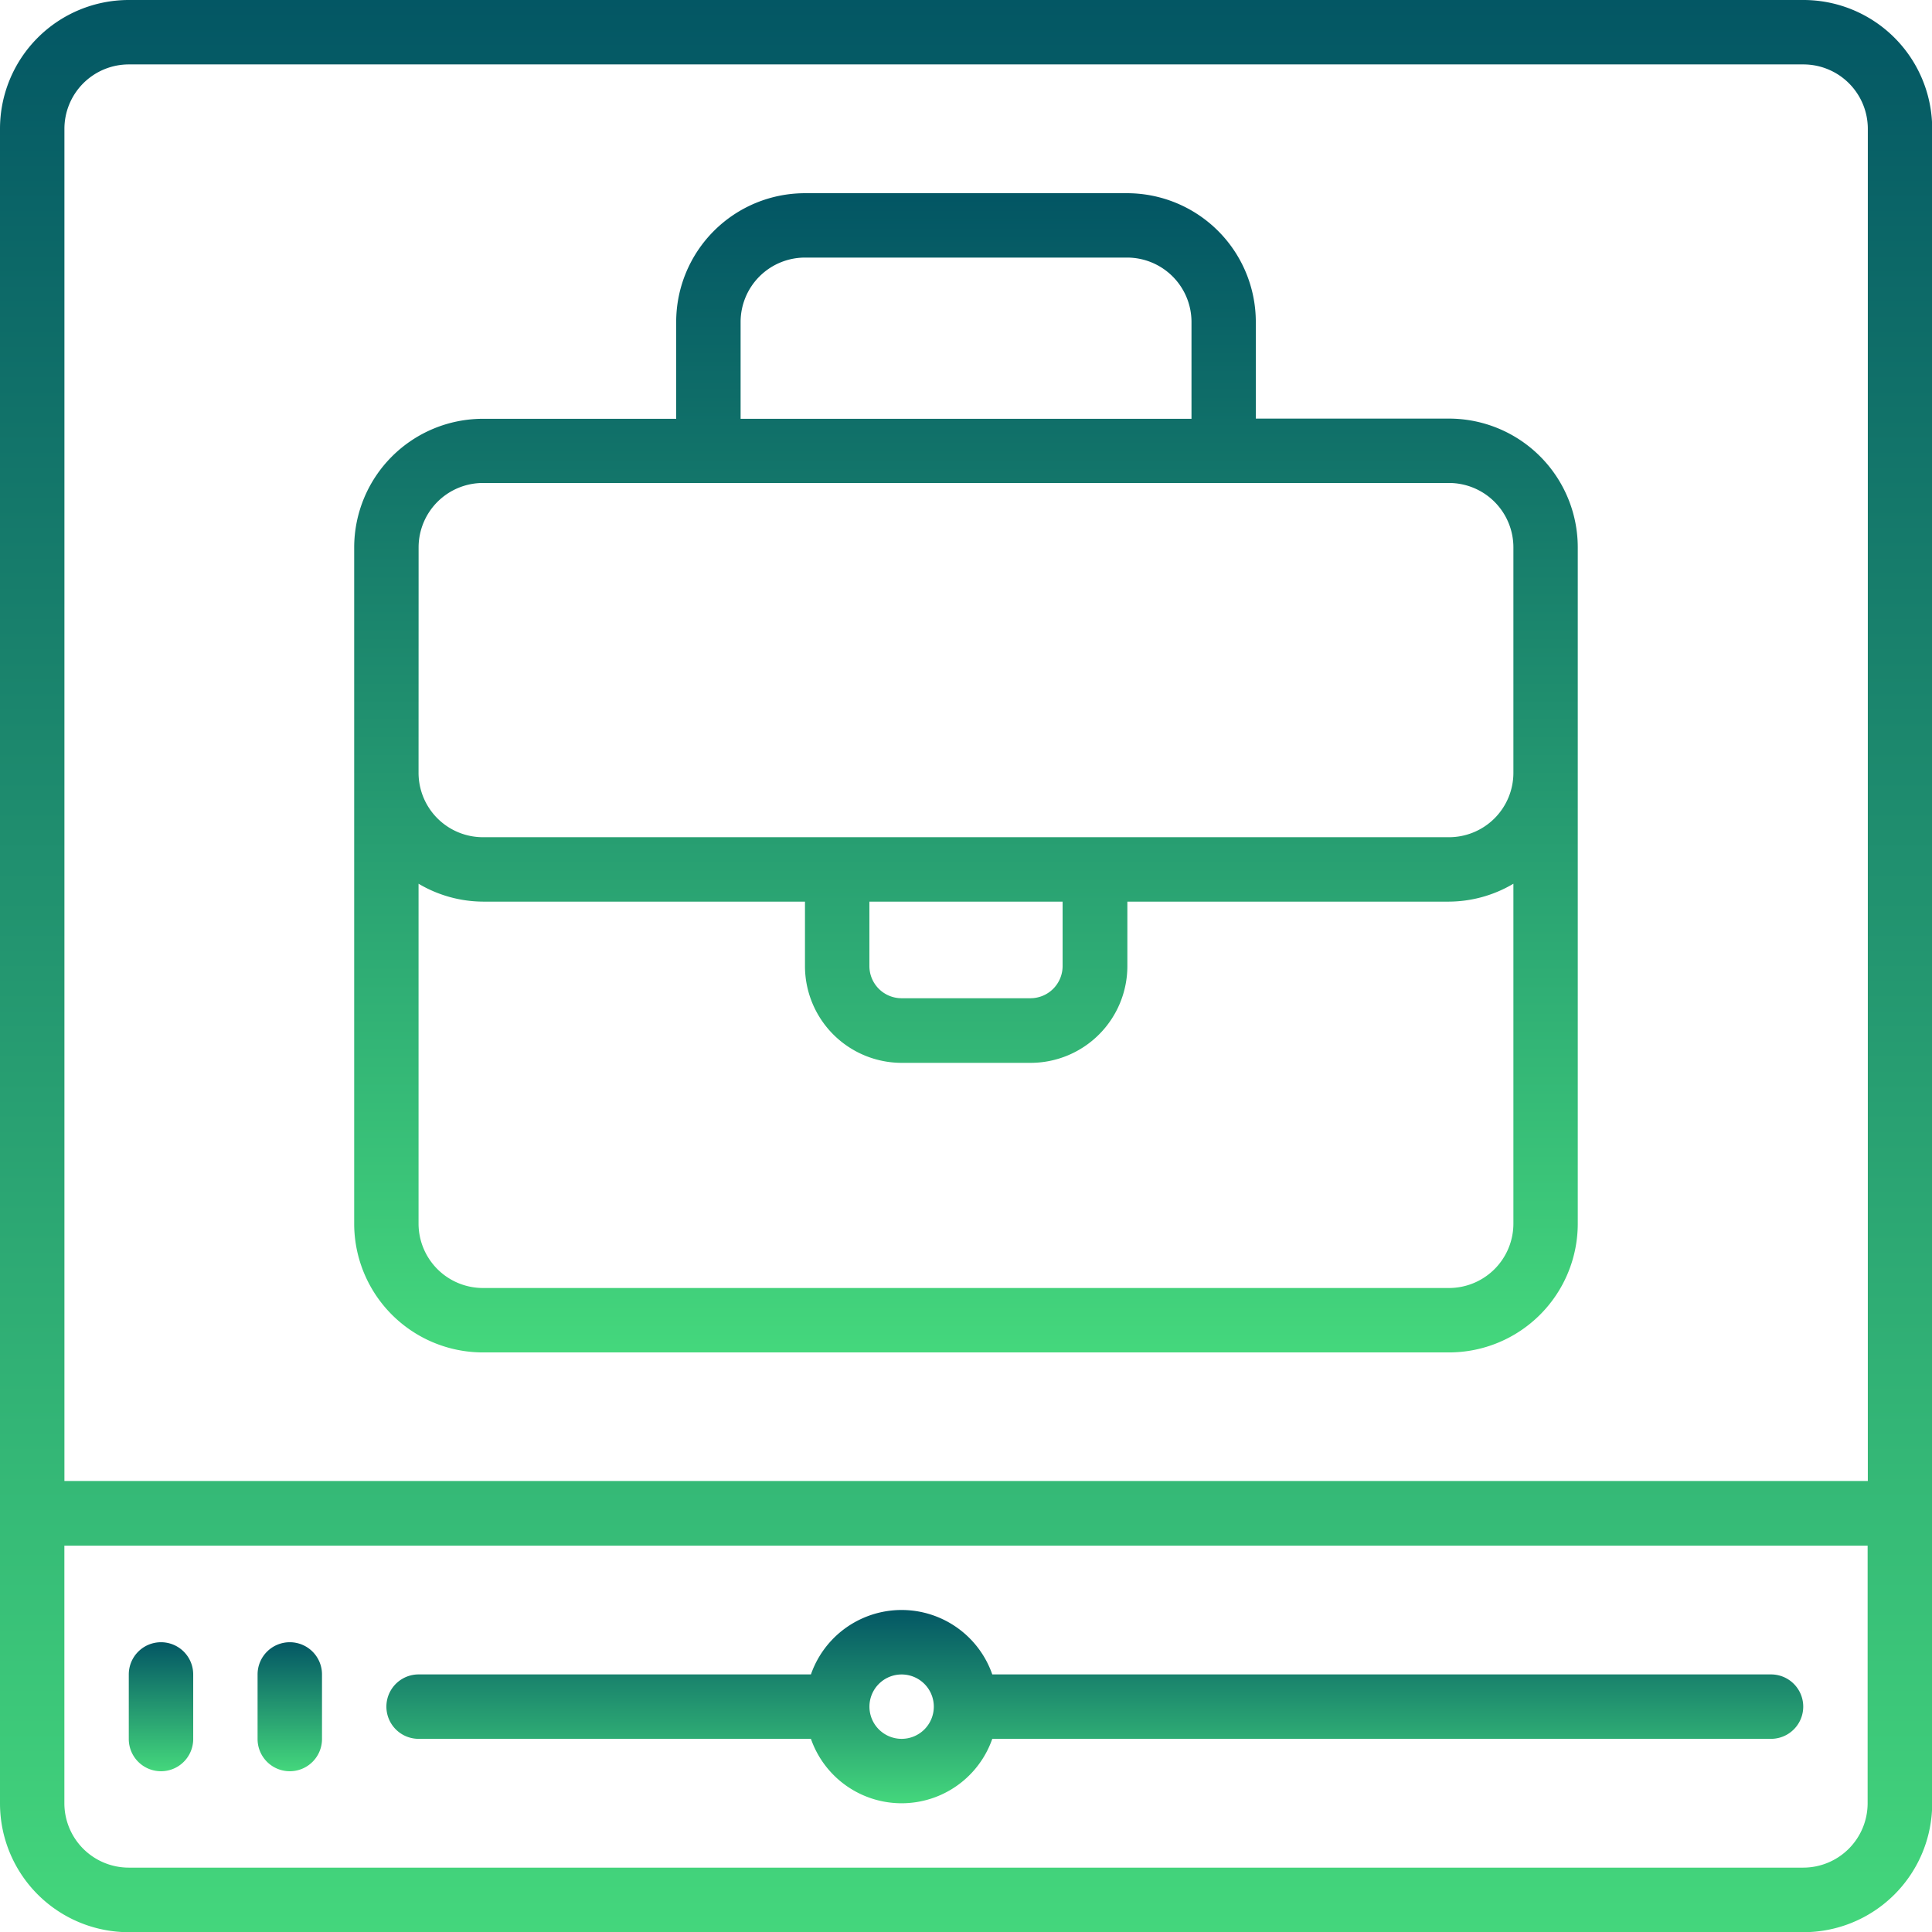
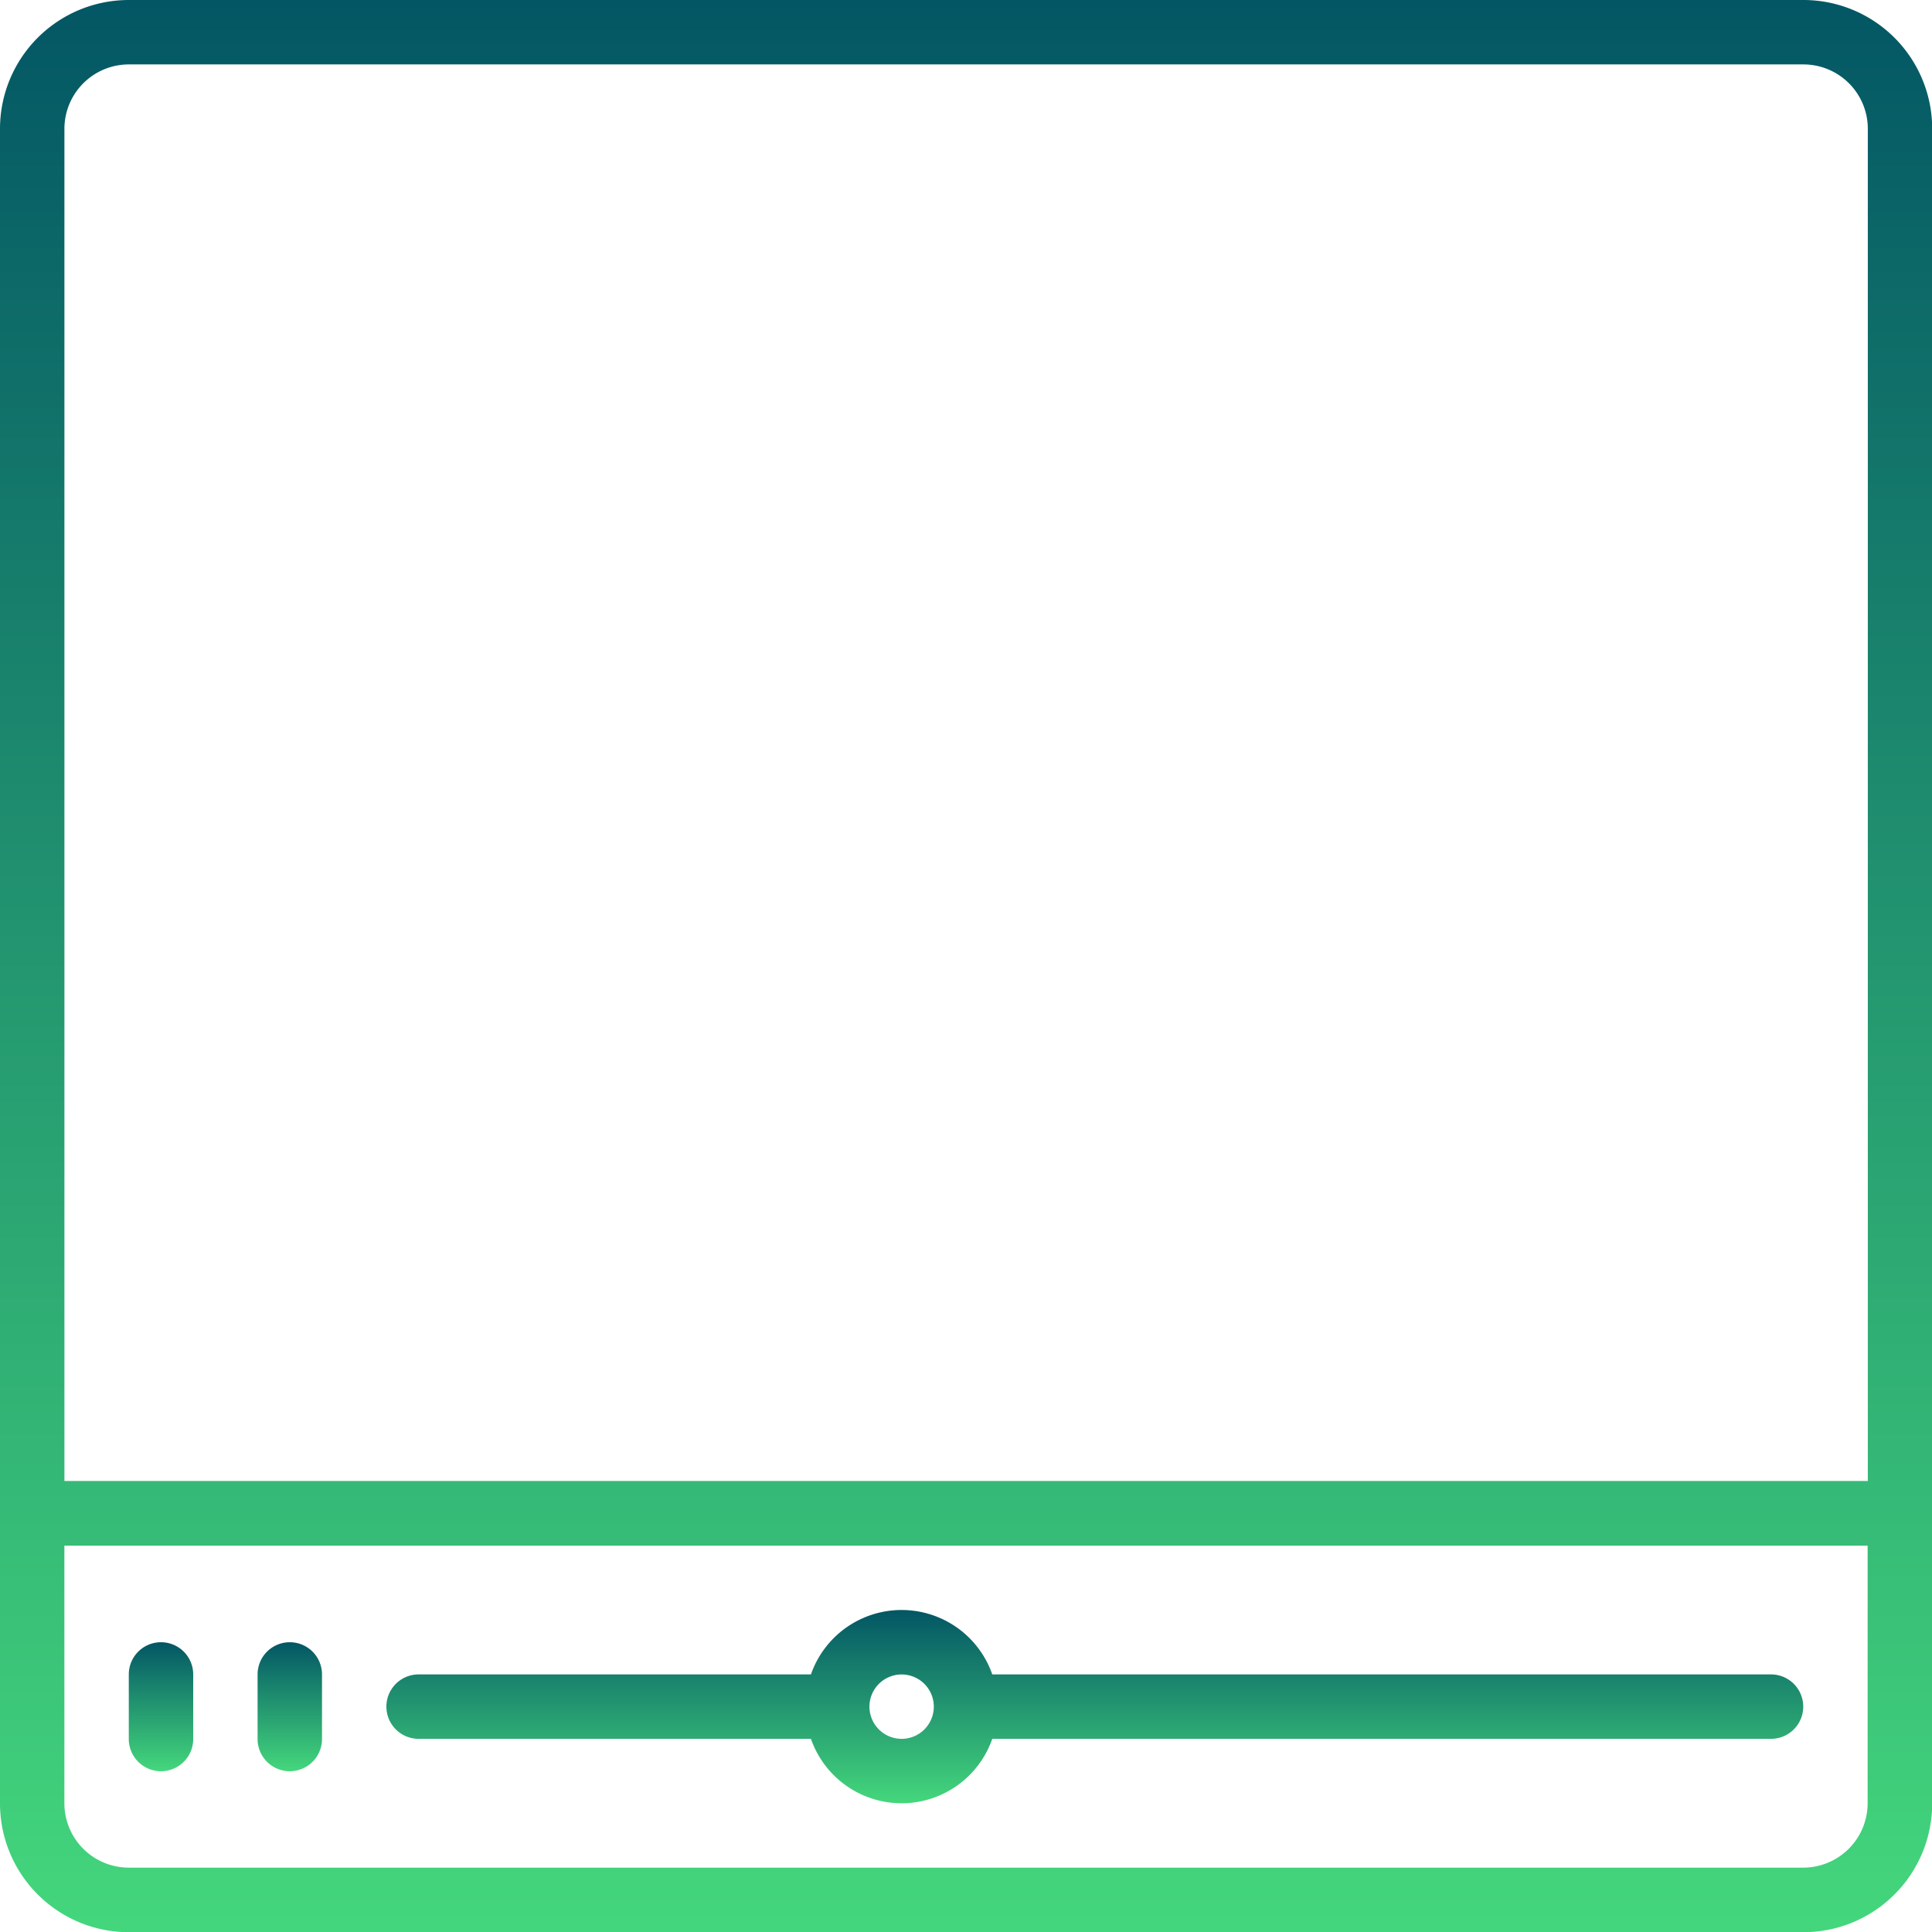
<svg xmlns="http://www.w3.org/2000/svg" id="noun-business-video-6251770" width="39.918" height="39.918" viewBox="0 0 39.918 39.918">
  <defs>
    <linearGradient id="linear-gradient" x1="0.5" x2="0.5" y2="1" gradientUnits="objectBoundingBox">
      <stop offset="0" stop-color="#035664" />
      <stop offset="1" stop-color="#44d77c" />
    </linearGradient>
  </defs>
  <path id="Path_1170" data-name="Path 1170" d="M37.257,0H2.661A2.661,2.661,0,0,0,0,2.661v34.6a2.661,2.661,0,0,0,2.661,2.661h34.6a2.661,2.661,0,0,0,2.661-2.661V2.661A2.661,2.661,0,0,0,37.257,0ZM2.661,1.331h34.6a1.331,1.331,0,0,1,1.331,1.331V30.6H1.331V2.661A1.331,1.331,0,0,1,2.661,1.331Zm34.6,37.257H2.661a1.331,1.331,0,0,1-1.331-1.331V31.935H38.588v5.322A1.331,1.331,0,0,1,37.257,38.588Z" fill="url(#linear-gradient)" />
-   <path id="Path_1171" data-name="Path 1171" d="M13.661,29.951H33.62a2.661,2.661,0,0,0,2.661-2.661V13.318a2.661,2.661,0,0,0-2.661-2.661H29.629v-2A2.661,2.661,0,0,0,26.967,6H20.314a2.661,2.661,0,0,0-2.661,2.661v2H13.661A2.661,2.661,0,0,0,11,13.318V27.29A2.661,2.661,0,0,0,13.661,29.951ZM33.62,28.62H13.661a1.331,1.331,0,0,1-1.331-1.331V20.267a2.634,2.634,0,0,0,1.331.37h6.653v1.331a2,2,0,0,0,2,2h2.661a2,2,0,0,0,2-2V20.637H33.62a2.634,2.634,0,0,0,1.331-.37V27.29A1.331,1.331,0,0,1,33.62,28.62ZM21.645,20.637h3.992v1.331a.665.665,0,0,1-.665.665H22.31a.665.665,0,0,1-.665-.665ZM18.984,8.661a1.331,1.331,0,0,1,1.331-1.331h6.653A1.331,1.331,0,0,1,28.3,8.661v2H18.984Zm-6.653,4.657a1.331,1.331,0,0,1,1.331-1.331H33.62a1.331,1.331,0,0,1,1.331,1.331v4.657a1.331,1.331,0,0,1-1.331,1.331H13.661a1.331,1.331,0,0,1-1.331-1.331Z" transform="translate(-3.682 -2.008)" fill="url(#linear-gradient)" />
  <path id="Path_1172" data-name="Path 1172" d="M40.608,51.33H24.518a1.984,1.984,0,0,0-3.747,0H12.665a.665.665,0,0,0,0,1.331h8.106a1.984,1.984,0,0,0,3.747,0h16.09a.665.665,0,0,0,0-1.331ZM22.645,52.661A.665.665,0,1,1,23.31,52,.665.665,0,0,1,22.645,52.661Z" transform="translate(-4.016 -16.734)" fill="url(#linear-gradient)" />
  <path id="Path_1173" data-name="Path 1173" d="M4.665,51A.665.665,0,0,0,4,51.665V53a.665.665,0,0,0,1.331,0V51.665A.665.665,0,0,0,4.665,51Z" transform="translate(-1.339 -17.069)" fill="url(#linear-gradient)" />
  <path id="Path_1174" data-name="Path 1174" d="M8.665,51A.665.665,0,0,0,8,51.665V53a.665.665,0,0,0,1.331,0V51.665A.665.665,0,0,0,8.665,51Z" transform="translate(-2.678 -17.069)" fill="url(#linear-gradient)" />
</svg>